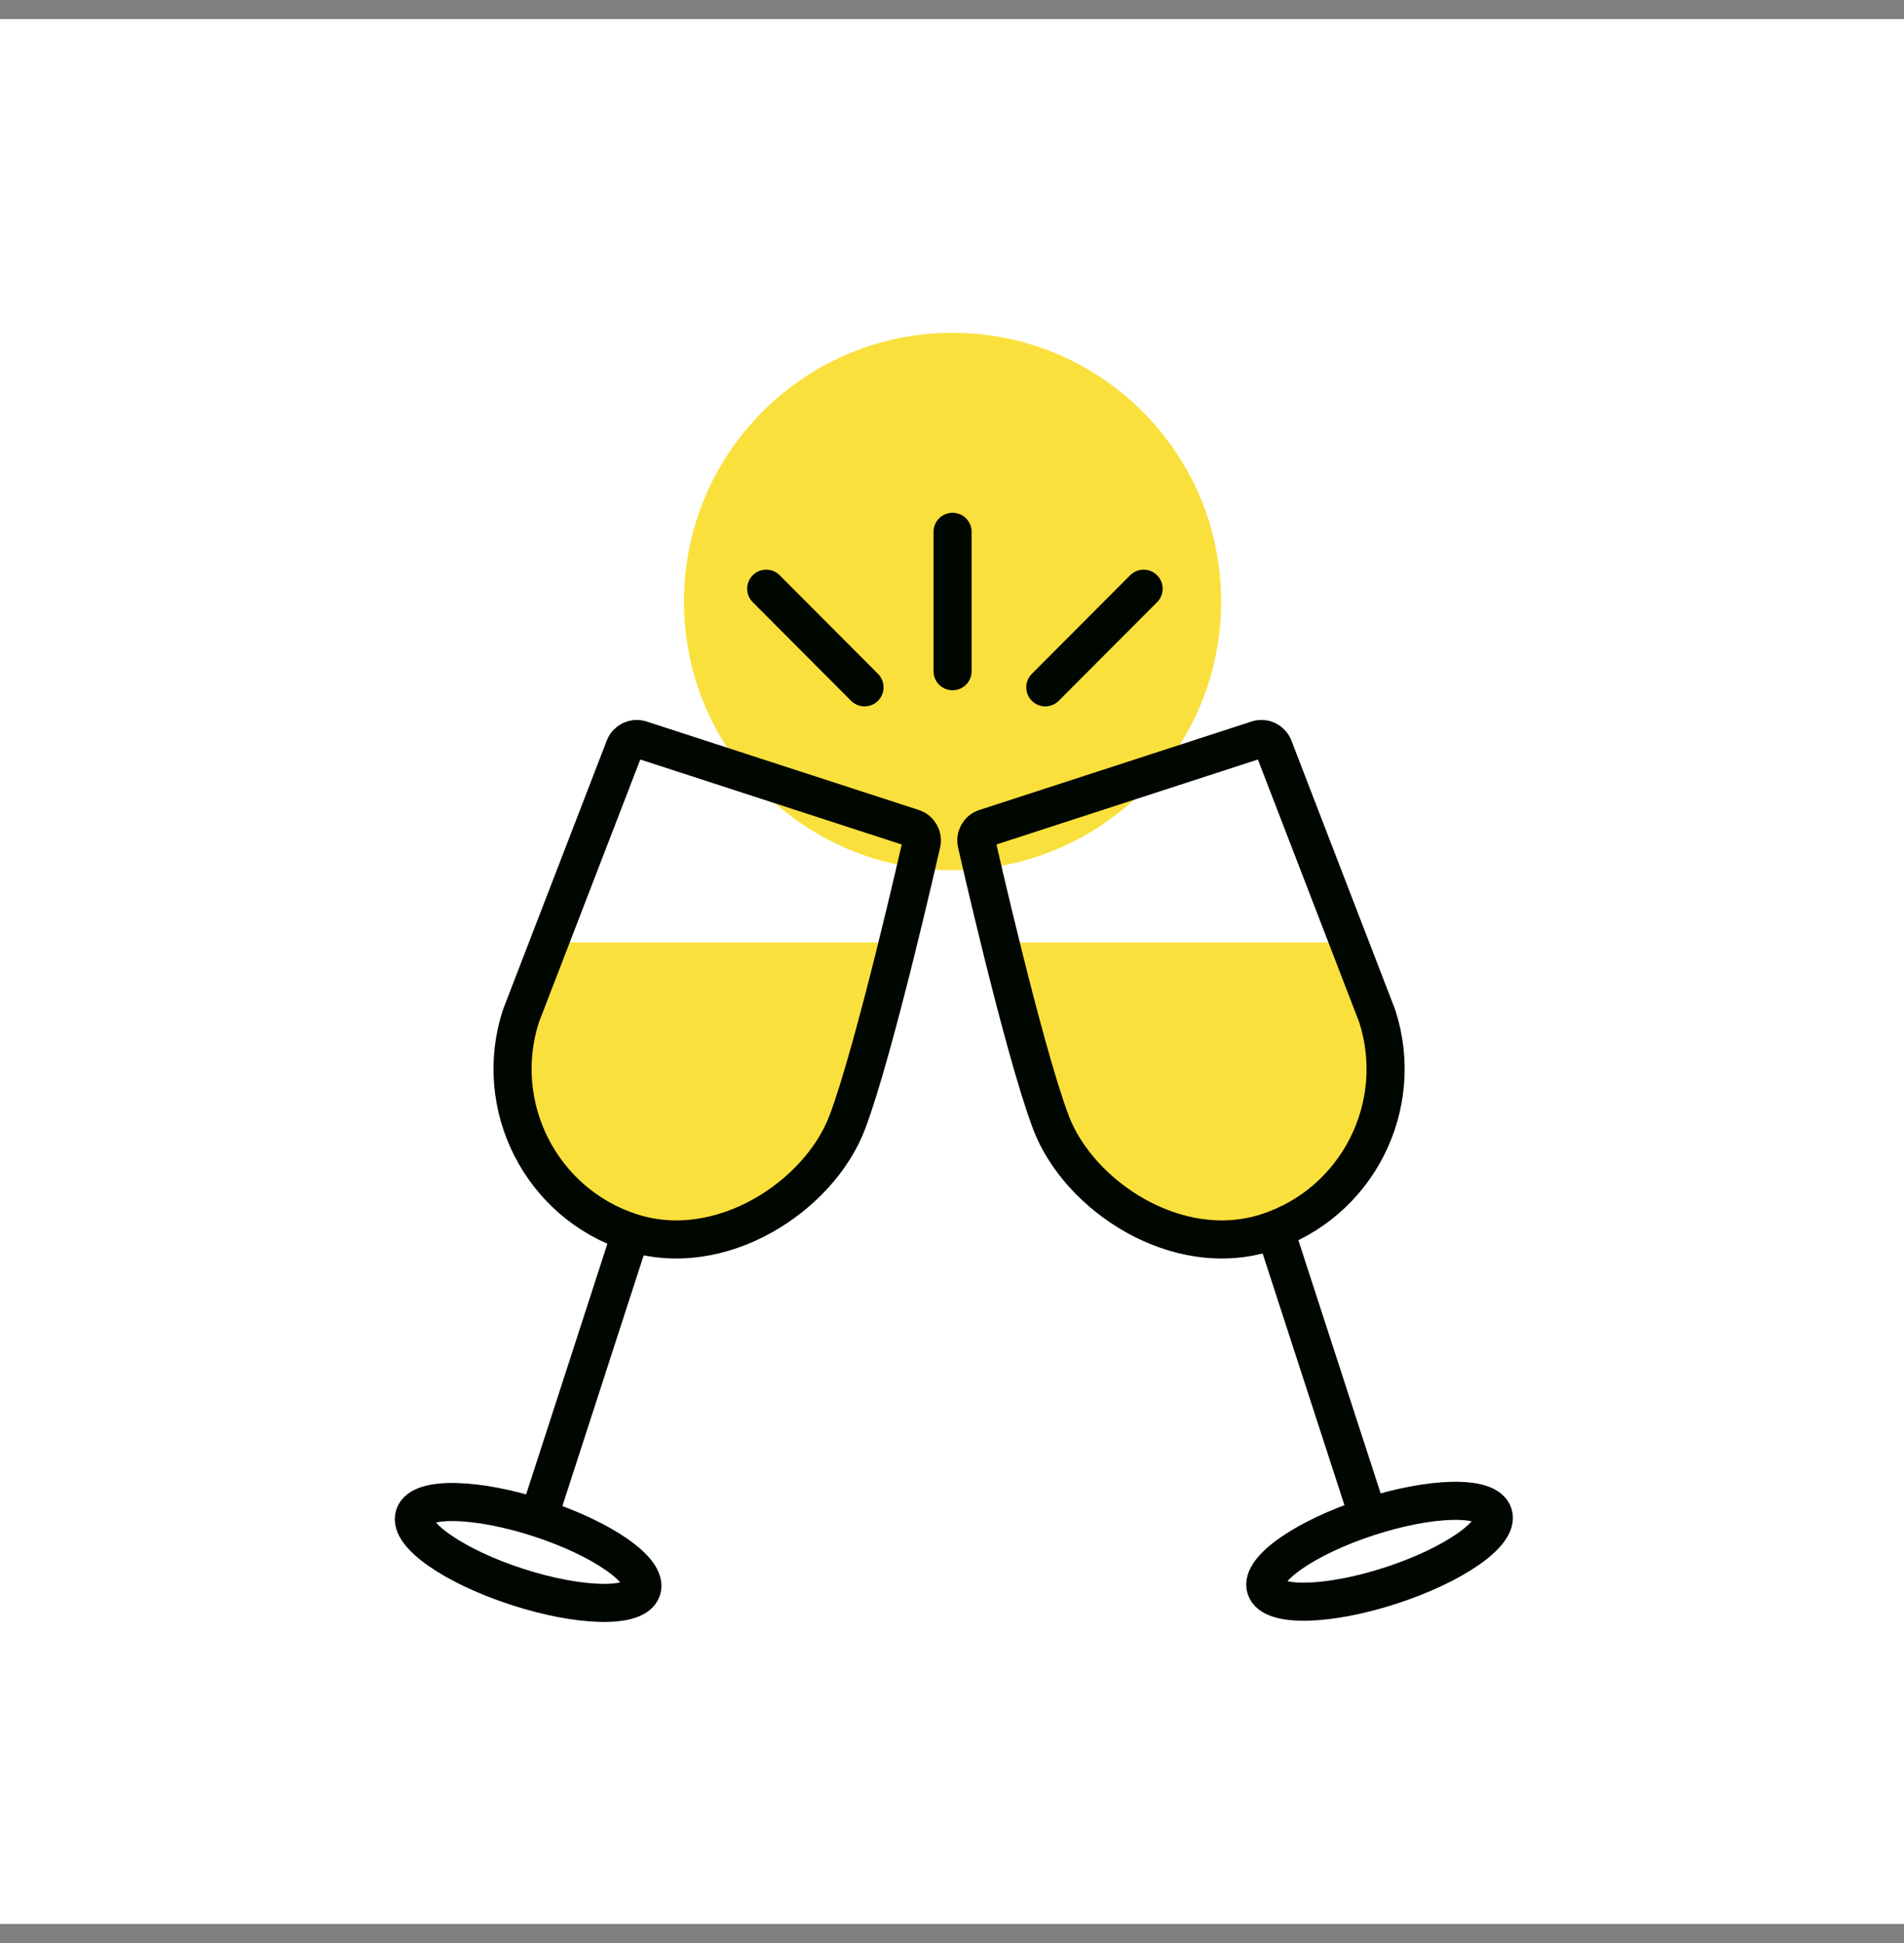
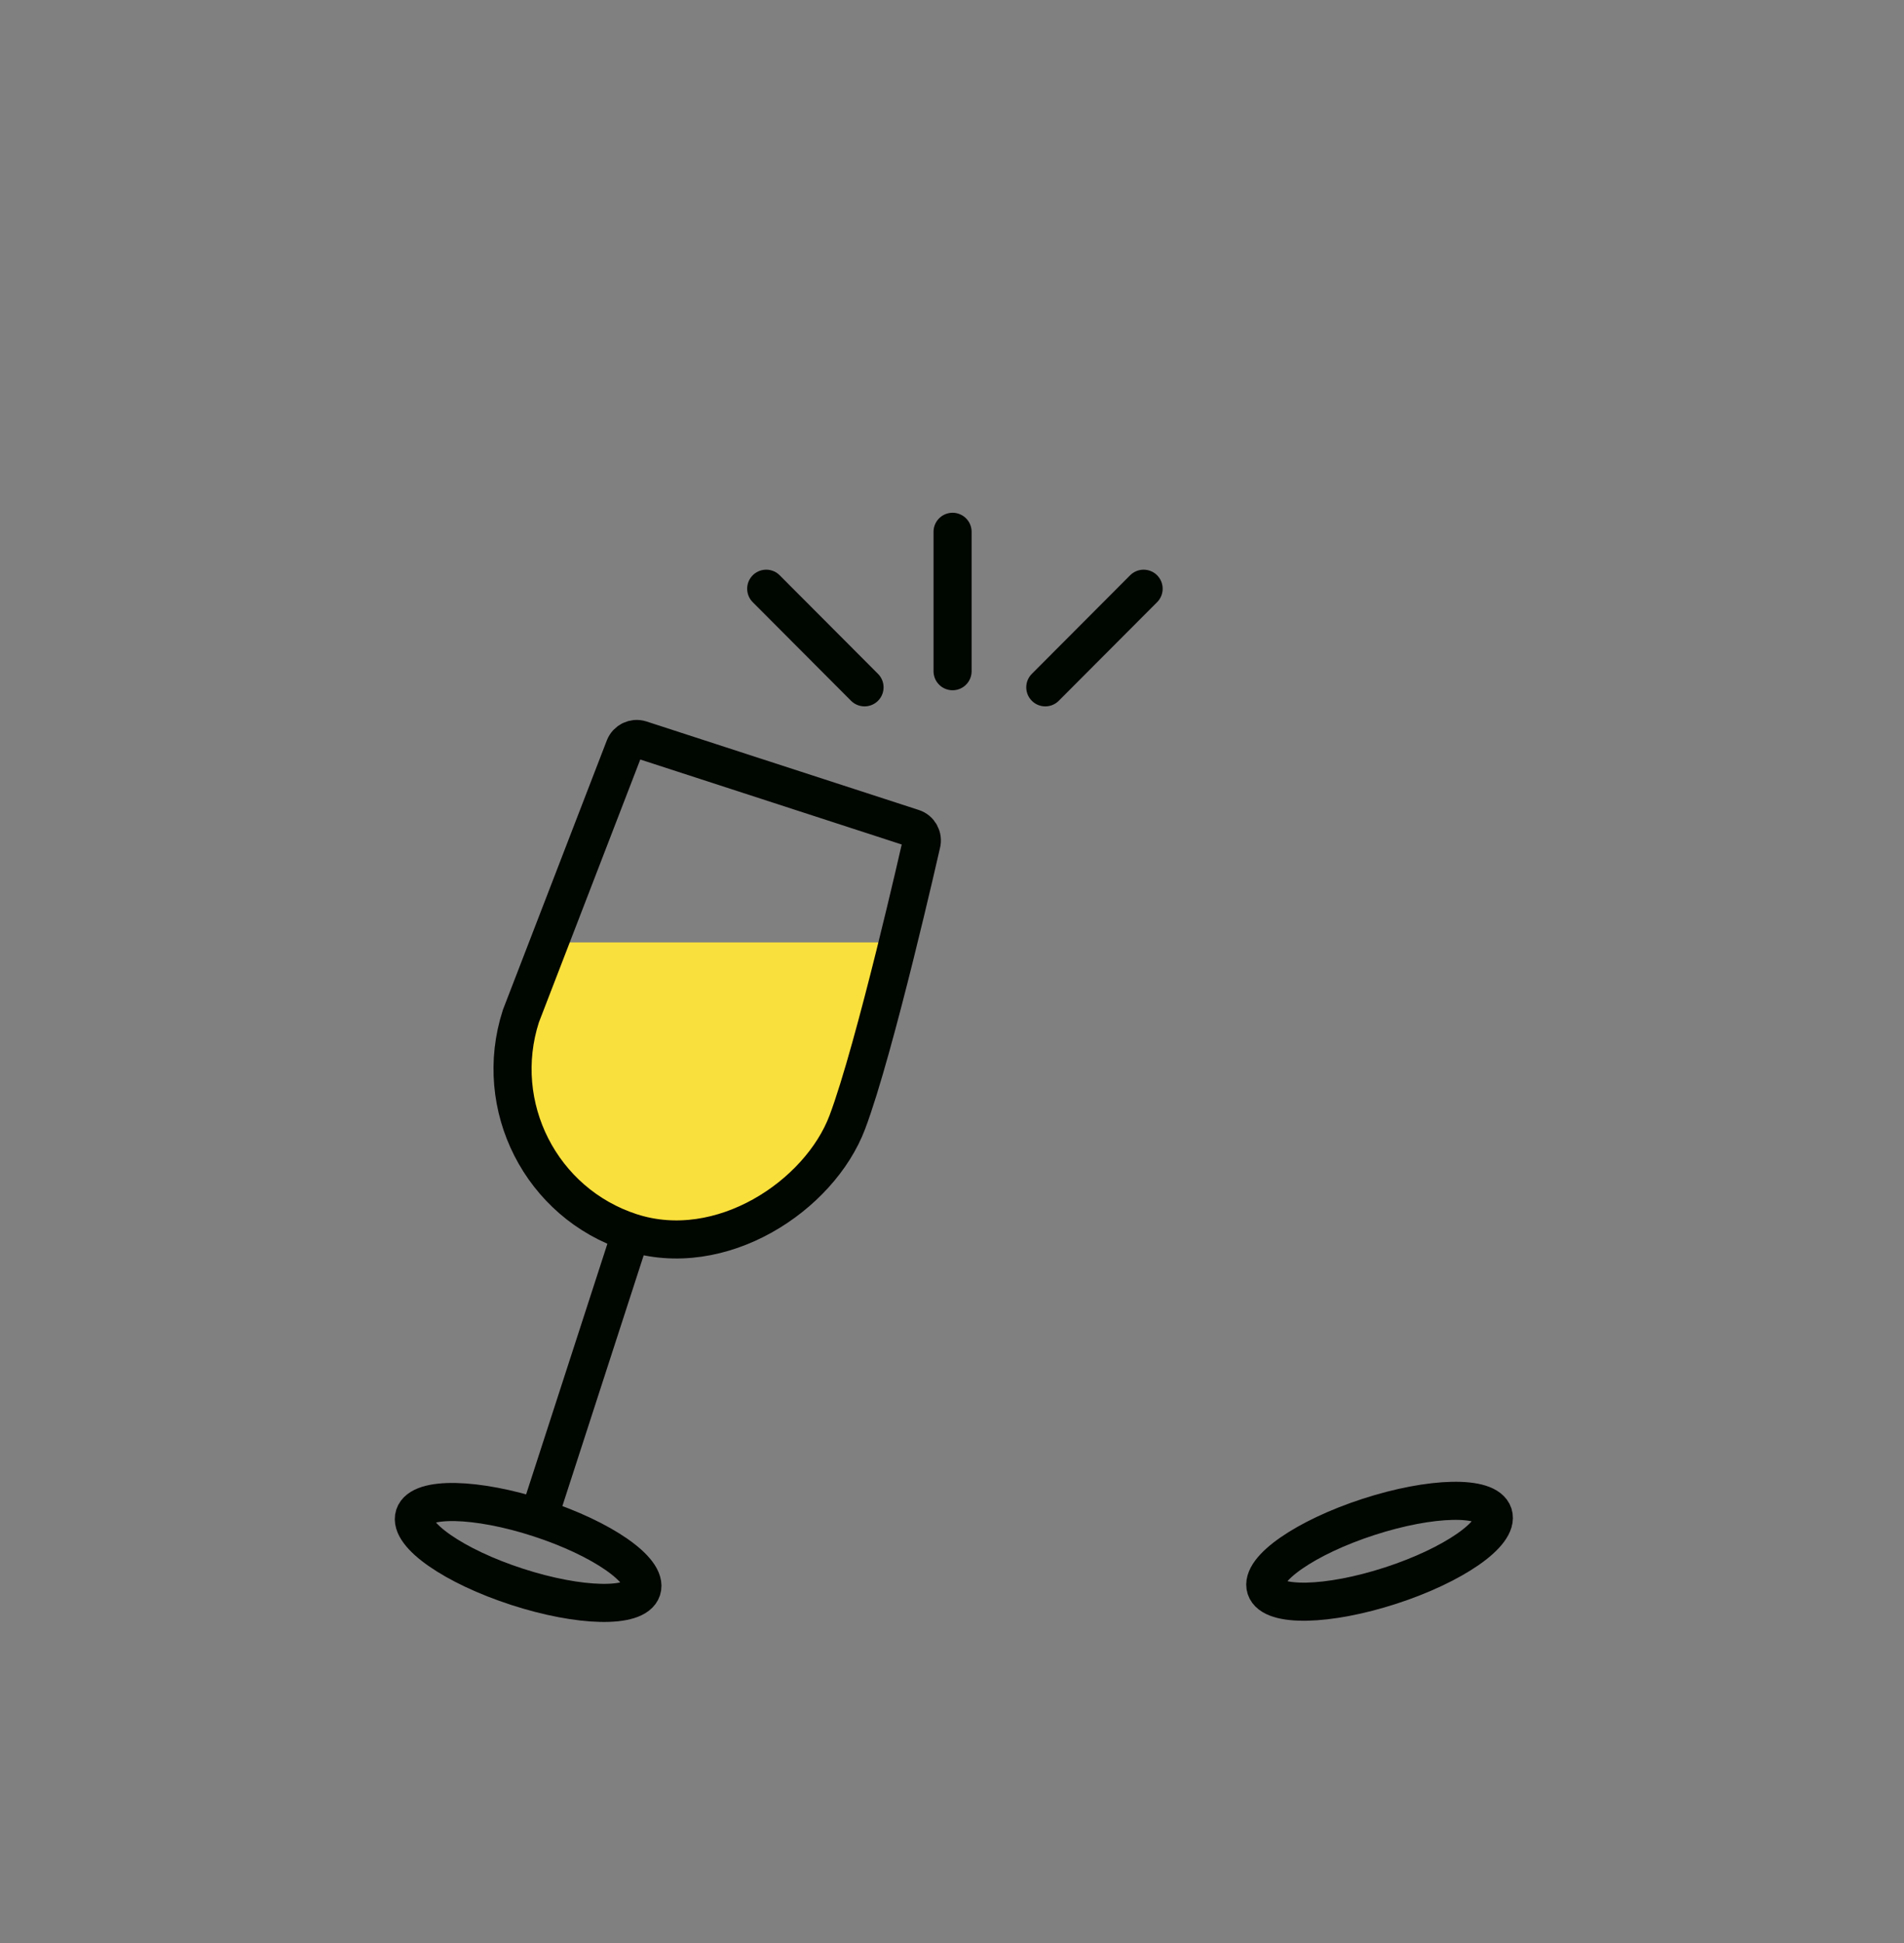
<svg xmlns="http://www.w3.org/2000/svg" width="50" height="51" viewBox="0 0 50 51" fill="none">
  <rect x="0" y="0" width="50" height="51" fill="#808080" stroke="none" />
-   <rect y="0.5" width="50" height="50" fill="white" />
-   <path d="M25.015 22.841C28.91 22.841 32.068 19.684 32.068 15.789C32.068 11.893 28.91 8.736 25.015 8.736C21.12 8.736 17.962 11.893 17.962 15.789C17.962 19.684 21.12 22.841 25.015 22.841Z" fill="#FAE03C" />
  <path d="M14.544 24.742L13.803 26.665C13.032 29.03 14.326 31.57 16.697 32.341C19.067 33.112 21.603 31.818 22.373 29.447L23.626 24.736H14.544V24.742Z" fill="#FAE03C" />
-   <path d="M35.656 24.742L36.397 26.665C37.168 29.03 35.874 31.57 33.503 32.341C31.133 33.112 28.597 31.818 27.827 29.447L26.574 24.736H35.656V24.742Z" fill="#FAE03C" />
  <path d="M13.679 26.671C12.915 29.036 14.209 31.583 16.573 32.348C18.938 33.112 21.52 31.389 22.25 29.459C22.979 27.53 24.197 22.148 24.197 22.148C24.244 21.971 24.144 21.789 23.973 21.736L16.82 19.412C16.65 19.359 16.468 19.448 16.403 19.612L13.679 26.671Z" stroke="#000600" stroke-miterlimit="10" />
-   <path d="M36.167 26.671C36.932 29.036 35.638 31.583 33.273 32.348C30.909 33.112 28.326 31.389 27.597 29.459C26.867 27.53 25.65 22.148 25.65 22.148C25.603 21.971 25.703 21.789 25.873 21.736L33.026 19.412C33.197 19.359 33.379 19.448 33.444 19.612L36.167 26.671Z" stroke="#000600" stroke-miterlimit="10" />
  <path d="M16.856 41.72C17.017 41.222 15.811 40.385 14.161 39.849C12.511 39.312 11.043 39.281 10.882 39.779C10.72 40.276 11.926 41.114 13.576 41.65C15.226 42.186 16.694 42.217 16.856 41.72Z" stroke="#000600" stroke-miterlimit="10" />
  <path d="M16.573 32.348L14.144 39.835" stroke="#000600" stroke-miterlimit="10" />
  <path d="M36.521 41.618C38.17 41.082 39.377 40.244 39.215 39.747C39.053 39.25 37.585 39.281 35.935 39.817C34.286 40.353 33.079 41.191 33.241 41.688C33.403 42.186 34.871 42.154 36.521 41.618Z" stroke="#000600" stroke-miterlimit="10" />
-   <path d="M33.503 32.347L35.938 39.835" stroke="#000600" stroke-miterlimit="10" />
  <path d="M25.015 13.959V17.618" stroke="#000600" stroke-miterlimit="10" stroke-linecap="round" />
  <path d="M20.121 15.453L22.703 18.041" stroke="#000600" stroke-miterlimit="10" stroke-linecap="round" />
  <path d="M30.032 15.453L27.45 18.041" stroke="#000600" stroke-miterlimit="10" stroke-linecap="round" />
</svg>